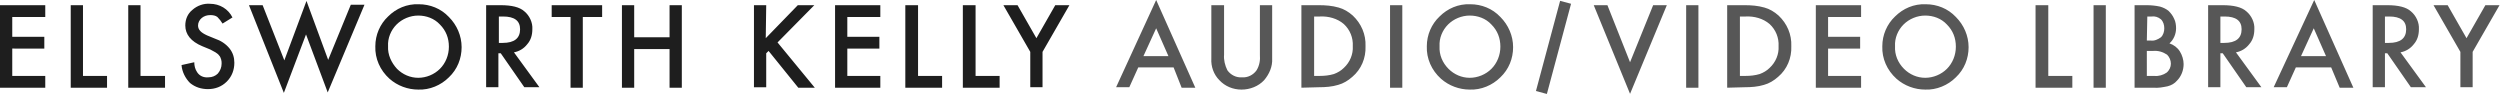
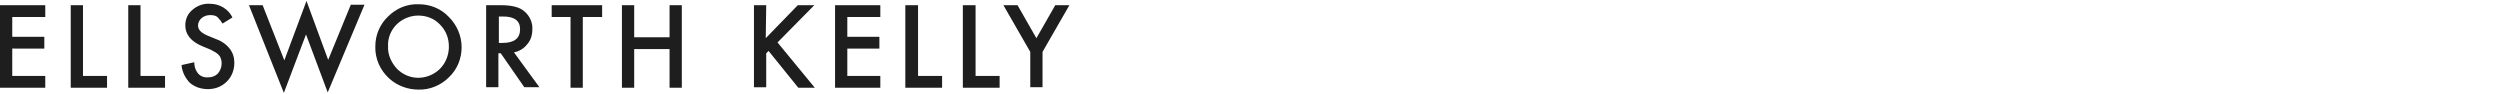
<svg xmlns="http://www.w3.org/2000/svg" version="1.1" id="Слой_1" x="0px" y="0px" viewBox="0 0 530.2 20" style="enable-background:new 0 0 530.2 20;" xml:space="preserve">
  <style type="text/css">
	.st0{fill:#575757;}
	.st1{fill:#1E1E1E;}
</style>
  <g>
-     <path class="st0" d="M248.9,14.3h-7.5l-1.9,4.2h-2.8L245.2,0l8.3,18.6h-2.9L248.9,14.3z M247.8,11.9l-2.6-5.9l-2.7,5.9H247.8z    M259.6,1.1v10.5c-0.1,1.1,0.2,2.3,0.7,3.3c0.7,1,1.9,1.6,3.1,1.5c1.2,0.1,2.4-0.5,3.1-1.5c0.6-1,0.8-2.1,0.7-3.3V1.1h2.6v11.3   c0.1,1.7-0.6,3.3-1.7,4.6c-1.2,1.3-3,2-4.8,2c-1.8,0-3.5-0.7-4.7-2c-1.2-1.2-1.8-2.9-1.7-4.6V1.1H259.6z M276,18.6V1.1h3.7   c1.4,0,2.8,0.1,4.2,0.5c1.1,0.3,2.1,0.9,3,1.7c1.8,1.7,2.8,4,2.7,6.5c0.1,2.5-0.9,4.9-2.8,6.5c-0.9,0.8-1.9,1.4-3,1.7   c-1.3,0.4-2.7,0.5-4.1,0.5L276,18.6z M278.7,16.1h1.2c1,0,2-0.1,3-0.4c0.8-0.3,1.5-0.7,2.1-1.3c1.3-1.2,2-2.9,1.9-4.6   c0.1-1.8-0.6-3.5-1.9-4.7c-1.4-1.2-3.3-1.7-5.1-1.6h-1.2V16.1z M297.4,1.1v17.5h-2.6V1.1H297.4z M302.6,9.8c0-2.4,1-4.7,2.7-6.3   c1.7-1.7,4-2.7,6.5-2.6c2.4,0,4.7,0.9,6.4,2.7c1.7,1.7,2.7,4,2.7,6.4c0,2.4-0.9,4.7-2.7,6.4c-1.7,1.7-4.1,2.7-6.5,2.6   c-2.2,0-4.4-0.8-6.1-2.3C303.6,14.9,302.5,12.4,302.6,9.8L302.6,9.8z M305.3,9.8c-0.1,1.8,0.6,3.5,1.9,4.8c1.2,1.2,2.8,1.9,4.5,1.9   c1.7,0,3.4-0.7,4.6-1.9c1.2-1.2,1.9-2.9,1.9-4.7c0-1.8-0.6-3.4-1.9-4.7c-1.2-1.3-2.9-1.9-4.6-1.9c-1.7,0-3.4,0.7-4.6,1.9   C305.9,6.4,305.2,8.1,305.3,9.8L305.3,9.8z M340.9,1.1l4.8,12.1l4.9-12.1h2.9l-7.8,18.8L338,1.1H340.9z M360.2,1.1v17.5h-2.6V1.1   H360.2z M366.3,18.6V1.1h3.7c1.4,0,2.8,0.1,4.2,0.5c1.1,0.3,2.1,0.9,3,1.7c1.8,1.7,2.8,4,2.7,6.5c0.1,2.5-0.9,4.9-2.8,6.5   c-0.9,0.8-1.9,1.4-3,1.7c-1.3,0.4-2.7,0.5-4.1,0.5L366.3,18.6z M369,16.1h1.2c1,0,2-0.1,3-0.4c0.8-0.3,1.5-0.7,2.1-1.3   c1.3-1.2,2-2.9,1.9-4.6c0.1-1.8-0.6-3.5-1.9-4.7c-1.4-1.2-3.3-1.7-5.1-1.6H369V16.1z M394.7,3.6h-7v4.2h6.8v2.5h-6.8v5.8h7v2.5   h-9.6V1.1h9.6V3.6z M399.2,9.8c0-2.4,1-4.7,2.7-6.3c1.7-1.7,4-2.7,6.5-2.6c2.4,0,4.7,0.9,6.4,2.7c1.7,1.7,2.7,4,2.7,6.4   c0,2.4-0.9,4.7-2.7,6.4c-1.7,1.7-4.1,2.7-6.5,2.6c-2.2,0-4.4-0.8-6.1-2.3C400.2,14.9,399.1,12.4,399.2,9.8L399.2,9.8z M401.9,9.8   c-0.1,1.8,0.6,3.5,1.9,4.8c1.2,1.2,2.8,1.9,4.5,1.9c1.7,0,3.4-0.7,4.6-1.9c1.2-1.2,1.9-2.9,1.9-4.7c0-1.8-0.6-3.4-1.9-4.7   c-1.2-1.3-2.9-1.9-4.6-1.9c-1.7,0-3.4,0.7-4.6,1.9C402.5,6.4,401.8,8.1,401.9,9.8L401.9,9.8z M434.4,1.1v15h5.1v2.5h-7.8V1.1H434.4   z M446.6,1.1v17.5h-2.6V1.1H446.6z M452.7,18.6V1.1h2.6c0.9,0,1.9,0.1,2.8,0.3c0.7,0.2,1.3,0.5,1.8,0.9c0.5,0.5,0.9,1,1.2,1.7   c0.3,0.6,0.4,1.3,0.4,2c0,1.2-0.5,2.4-1.4,3.2c0.9,0.3,1.7,0.9,2.2,1.7c0.5,0.8,0.8,1.8,0.8,2.7c0,1.3-0.5,2.6-1.4,3.5   c-0.5,0.6-1.2,1-2,1.2c-1,0.2-2,0.4-3,0.3L452.7,18.6z M455.3,8.6h0.8c0.8,0.1,1.5-0.2,2.2-0.7c0.5-0.5,0.7-1.2,0.7-1.9   c0-0.7-0.2-1.4-0.7-1.9c-0.6-0.5-1.3-0.7-2-0.6h-0.9L455.3,8.6z M455.3,16.1h1.6c0.9,0.1,1.9-0.2,2.6-0.7c0.6-0.5,0.9-1.2,0.9-1.9   c0-0.7-0.3-1.4-0.8-1.9c-0.9-0.6-1.9-0.9-3-0.8h-1.3L455.3,16.1z M474.2,11.1l5.4,7.4h-3.2l-5-7.2h-0.5v7.2h-2.6V1.1h3.1   c2.3,0,4,0.4,5,1.3c1.1,0.9,1.8,2.4,1.7,3.8c0,1.2-0.3,2.3-1.1,3.2C476.3,10.3,475.3,10.9,474.2,11.1z M470.9,9.1h0.8   c2.5,0,3.7-1,3.7-2.9c0-1.8-1.2-2.7-3.6-2.7h-0.9L470.9,9.1z M494.4,14.3h-7.5l-1.9,4.2h-2.8L490.8,0l8.3,18.6h-2.9L494.4,14.3z    M493.3,11.9l-2.6-5.9l-2.7,5.9H493.3z M509.1,11.1l5.4,7.4h-3.2l-5-7.2h-0.5v7.2h-2.6V1.1h3.1c2.3,0,4,0.4,5,1.3   c1.1,0.9,1.8,2.4,1.7,3.8c0,1.2-0.3,2.3-1.1,3.2C511.2,10.3,510.2,10.9,509.1,11.1L509.1,11.1z M505.8,9.1h0.8c2.5,0,3.7-1,3.7-2.9   c0-1.8-1.2-2.7-3.6-2.7h-0.9L505.8,9.1z M521.8,11l-5.7-9.9h3l4,7l4-7h3l-5.7,9.9v7.5h-2.6L521.8,11z" />
-     <path class="st1" d="M9.6,3.6h-7v4.2h6.8v2.5H2.6v5.8h7v2.5H0V1.1h9.6V3.6z M17.6,1.1v15h5.1v2.5H15V1.1L17.6,1.1z M29.8,1.1v15H35   v2.5h-7.8V1.1L29.8,1.1z M49.3,3.7L47.2,5c-0.3-0.5-0.7-1-1.1-1.4c-0.4-0.3-0.9-0.4-1.5-0.4c-0.7,0-1.3,0.2-1.8,0.6   C42.3,4.2,42,4.8,42,5.4c0,0.9,0.6,1.5,1.9,2.1l1.7,0.7c1.2,0.4,2.3,1.1,3.1,2.1c0.7,0.9,1,1.9,1,3c0,1.5-0.5,2.9-1.6,4   c-1.1,1.1-2.5,1.6-4,1.6c-1.4,0-2.7-0.4-3.8-1.3c-1-1-1.7-2.4-1.8-3.8l2.7-0.6c0,0.8,0.2,1.5,0.6,2.1c0.5,0.8,1.4,1.2,2.4,1.1   c0.8,0,1.5-0.3,2-0.8c0.5-0.6,0.8-1.3,0.8-2.1c0-0.3,0-0.6-0.1-0.9c-0.1-0.3-0.2-0.6-0.4-0.8c-0.2-0.3-0.5-0.5-0.8-0.7   c-0.4-0.2-0.7-0.4-1.1-0.6l-1.7-0.7c-2.4-1-3.6-2.5-3.6-4.4c0-1.3,0.5-2.5,1.5-3.3c1-0.9,2.4-1.4,3.7-1.3   C46.6,0.8,48.4,1.9,49.3,3.7L49.3,3.7z M55.7,1.1l4.6,11.7L65,0.2l4.6,12.5l4.8-11.7h2.9l-7.8,18.6L64.9,7.3l-4.7,12.4L52.8,1.1   H55.7z M79.6,9.8c0-2.4,1-4.7,2.7-6.3c1.7-1.7,4-2.7,6.5-2.6c2.4,0,4.7,0.9,6.4,2.7c1.7,1.7,2.7,4,2.7,6.4c0,2.4-0.9,4.7-2.7,6.4   c-1.7,1.7-4.1,2.7-6.5,2.6c-2.2,0-4.4-0.8-6.1-2.3C80.6,14.9,79.5,12.4,79.6,9.8L79.6,9.8z M82.3,9.8c-0.1,1.8,0.7,3.5,1.9,4.8   c1.2,1.2,2.8,1.9,4.5,1.9c1.7,0,3.4-0.7,4.6-1.9c1.2-1.2,1.9-2.9,1.9-4.7c0-1.8-0.6-3.4-1.9-4.7c-1.2-1.3-2.9-1.9-4.6-1.9   c-1.7,0-3.4,0.7-4.6,1.9C82.9,6.4,82.2,8.1,82.3,9.8L82.3,9.8z M109,11.1l5.4,7.4h-3.2l-5-7.2h-0.5v7.2h-2.6V1.1h3.1   c2.3,0,4,0.4,5,1.3c1.1,0.9,1.8,2.4,1.7,3.8c0,1.2-0.3,2.3-1.1,3.2C111.1,10.3,110.1,10.9,109,11.1L109,11.1z M105.8,9.1h0.8   c2.5,0,3.7-1,3.7-2.9c0-1.8-1.2-2.7-3.6-2.7h-0.9V9.1z M123.6,3.6v15H121v-15h-4V1.1h10.7v2.5L123.6,3.6z M134.5,7.9h7.5V1.1h2.6   v17.5H142v-8.2h-7.5v8.2h-2.6V1.1h2.6L134.5,7.9z M162.4,8.1l6.8-7h3.5L164.9,9l7.9,9.6h-3.5l-6.3-7.8l-0.5,0.5v7.2h-2.6V1.1h2.6   L162.4,8.1z M186.7,3.6h-7v4.2h6.8v2.5h-6.8v5.8h7v2.5h-9.6V1.1h9.6V3.6z M194.7,1.1v15h5.1v2.5h-7.8V1.1L194.7,1.1z M206.9,1.1v15   h5.1v2.5h-7.8V1.1L206.9,1.1z M218.5,11l-5.7-9.9h3l4,7l4-7h3l-5.7,9.9v7.5h-2.6L218.5,11z" />
-     <rect x="319.6" y="8.9" transform="matrix(0.259 -0.966 0.966 0.259 234.369 325.734)" class="st0" width="19.8" height="2.4" />
+     <path class="st1" d="M9.6,3.6h-7v4.2h6.8v2.5H2.6v5.8h7v2.5H0V1.1h9.6V3.6z M17.6,1.1v15h5.1v2.5H15V1.1L17.6,1.1z M29.8,1.1v15H35   v2.5h-7.8V1.1L29.8,1.1z M49.3,3.7L47.2,5c-0.3-0.5-0.7-1-1.1-1.4c-0.4-0.3-0.9-0.4-1.5-0.4c-0.7,0-1.3,0.2-1.8,0.6   C42.3,4.2,42,4.8,42,5.4c0,0.9,0.6,1.5,1.9,2.1l1.7,0.7c1.2,0.4,2.3,1.1,3.1,2.1c0.7,0.9,1,1.9,1,3c0,1.5-0.5,2.9-1.6,4   c-1.1,1.1-2.5,1.6-4,1.6c-1.4,0-2.7-0.4-3.8-1.3c-1-1-1.7-2.4-1.8-3.8l2.7-0.6c0,0.8,0.2,1.5,0.6,2.1c0.5,0.8,1.4,1.2,2.4,1.1   c0.8,0,1.5-0.3,2-0.8c0.5-0.6,0.8-1.3,0.8-2.1c0-0.3,0-0.6-0.1-0.9c-0.1-0.3-0.2-0.6-0.4-0.8c-0.2-0.3-0.5-0.5-0.8-0.7   c-0.4-0.2-0.7-0.4-1.1-0.6l-1.7-0.7c-2.4-1-3.6-2.5-3.6-4.4c0-1.3,0.5-2.5,1.5-3.3c1-0.9,2.4-1.4,3.7-1.3   C46.6,0.8,48.4,1.9,49.3,3.7L49.3,3.7z M55.7,1.1l4.6,11.7L65,0.2l4.6,12.5l4.8-11.7h2.9l-7.8,18.6L64.9,7.3l-4.7,12.4L52.8,1.1   H55.7z M79.6,9.8c0-2.4,1-4.7,2.7-6.3c1.7-1.7,4-2.7,6.5-2.6c2.4,0,4.7,0.9,6.4,2.7c1.7,1.7,2.7,4,2.7,6.4c0,2.4-0.9,4.7-2.7,6.4   c-1.7,1.7-4.1,2.7-6.5,2.6c-2.2,0-4.4-0.8-6.1-2.3C80.6,14.9,79.5,12.4,79.6,9.8L79.6,9.8z M82.3,9.8c-0.1,1.8,0.7,3.5,1.9,4.8   c1.2,1.2,2.8,1.9,4.5,1.9c1.7,0,3.4-0.7,4.6-1.9c1.2-1.2,1.9-2.9,1.9-4.7c0-1.8-0.6-3.4-1.9-4.7c-1.2-1.3-2.9-1.9-4.6-1.9   c-1.7,0-3.4,0.7-4.6,1.9C82.9,6.4,82.2,8.1,82.3,9.8L82.3,9.8z M109,11.1l5.4,7.4h-3.2l-5-7.2h-0.5v7.2h-2.6V1.1h3.1   c2.3,0,4,0.4,5,1.3c1.1,0.9,1.8,2.4,1.7,3.8c0,1.2-0.3,2.3-1.1,3.2C111.1,10.3,110.1,10.9,109,11.1L109,11.1z M105.8,9.1h0.8   c2.5,0,3.7-1,3.7-2.9c0-1.8-1.2-2.7-3.6-2.7h-0.9V9.1z M123.6,3.6v15H121v-15h-4V1.1h10.7v2.5L123.6,3.6z M134.5,7.9h7.5V1.1h2.6   v17.5H142v-8.2h-7.5v8.2h-2.6V1.1h2.6L134.5,7.9z M162.4,8.1l6.8-7h3.5L164.9,9l7.9,9.6h-3.5l-6.3-7.8l-0.5,0.5v7.2h-2.6V1.1h2.6   L162.4,8.1z M186.7,3.6h-7v4.2h6.8v2.5h-6.8v5.8h7v2.5h-9.6V1.1h9.6V3.6z M194.7,1.1v15h5.1v2.5h-7.8V1.1L194.7,1.1z M206.9,1.1v15   h5.1v2.5h-7.8V1.1L206.9,1.1z M218.5,11l-5.7-9.9h3l4,7l4-7h3l-5.7,9.9v7.5h-2.6z" />
  </g>
</svg>